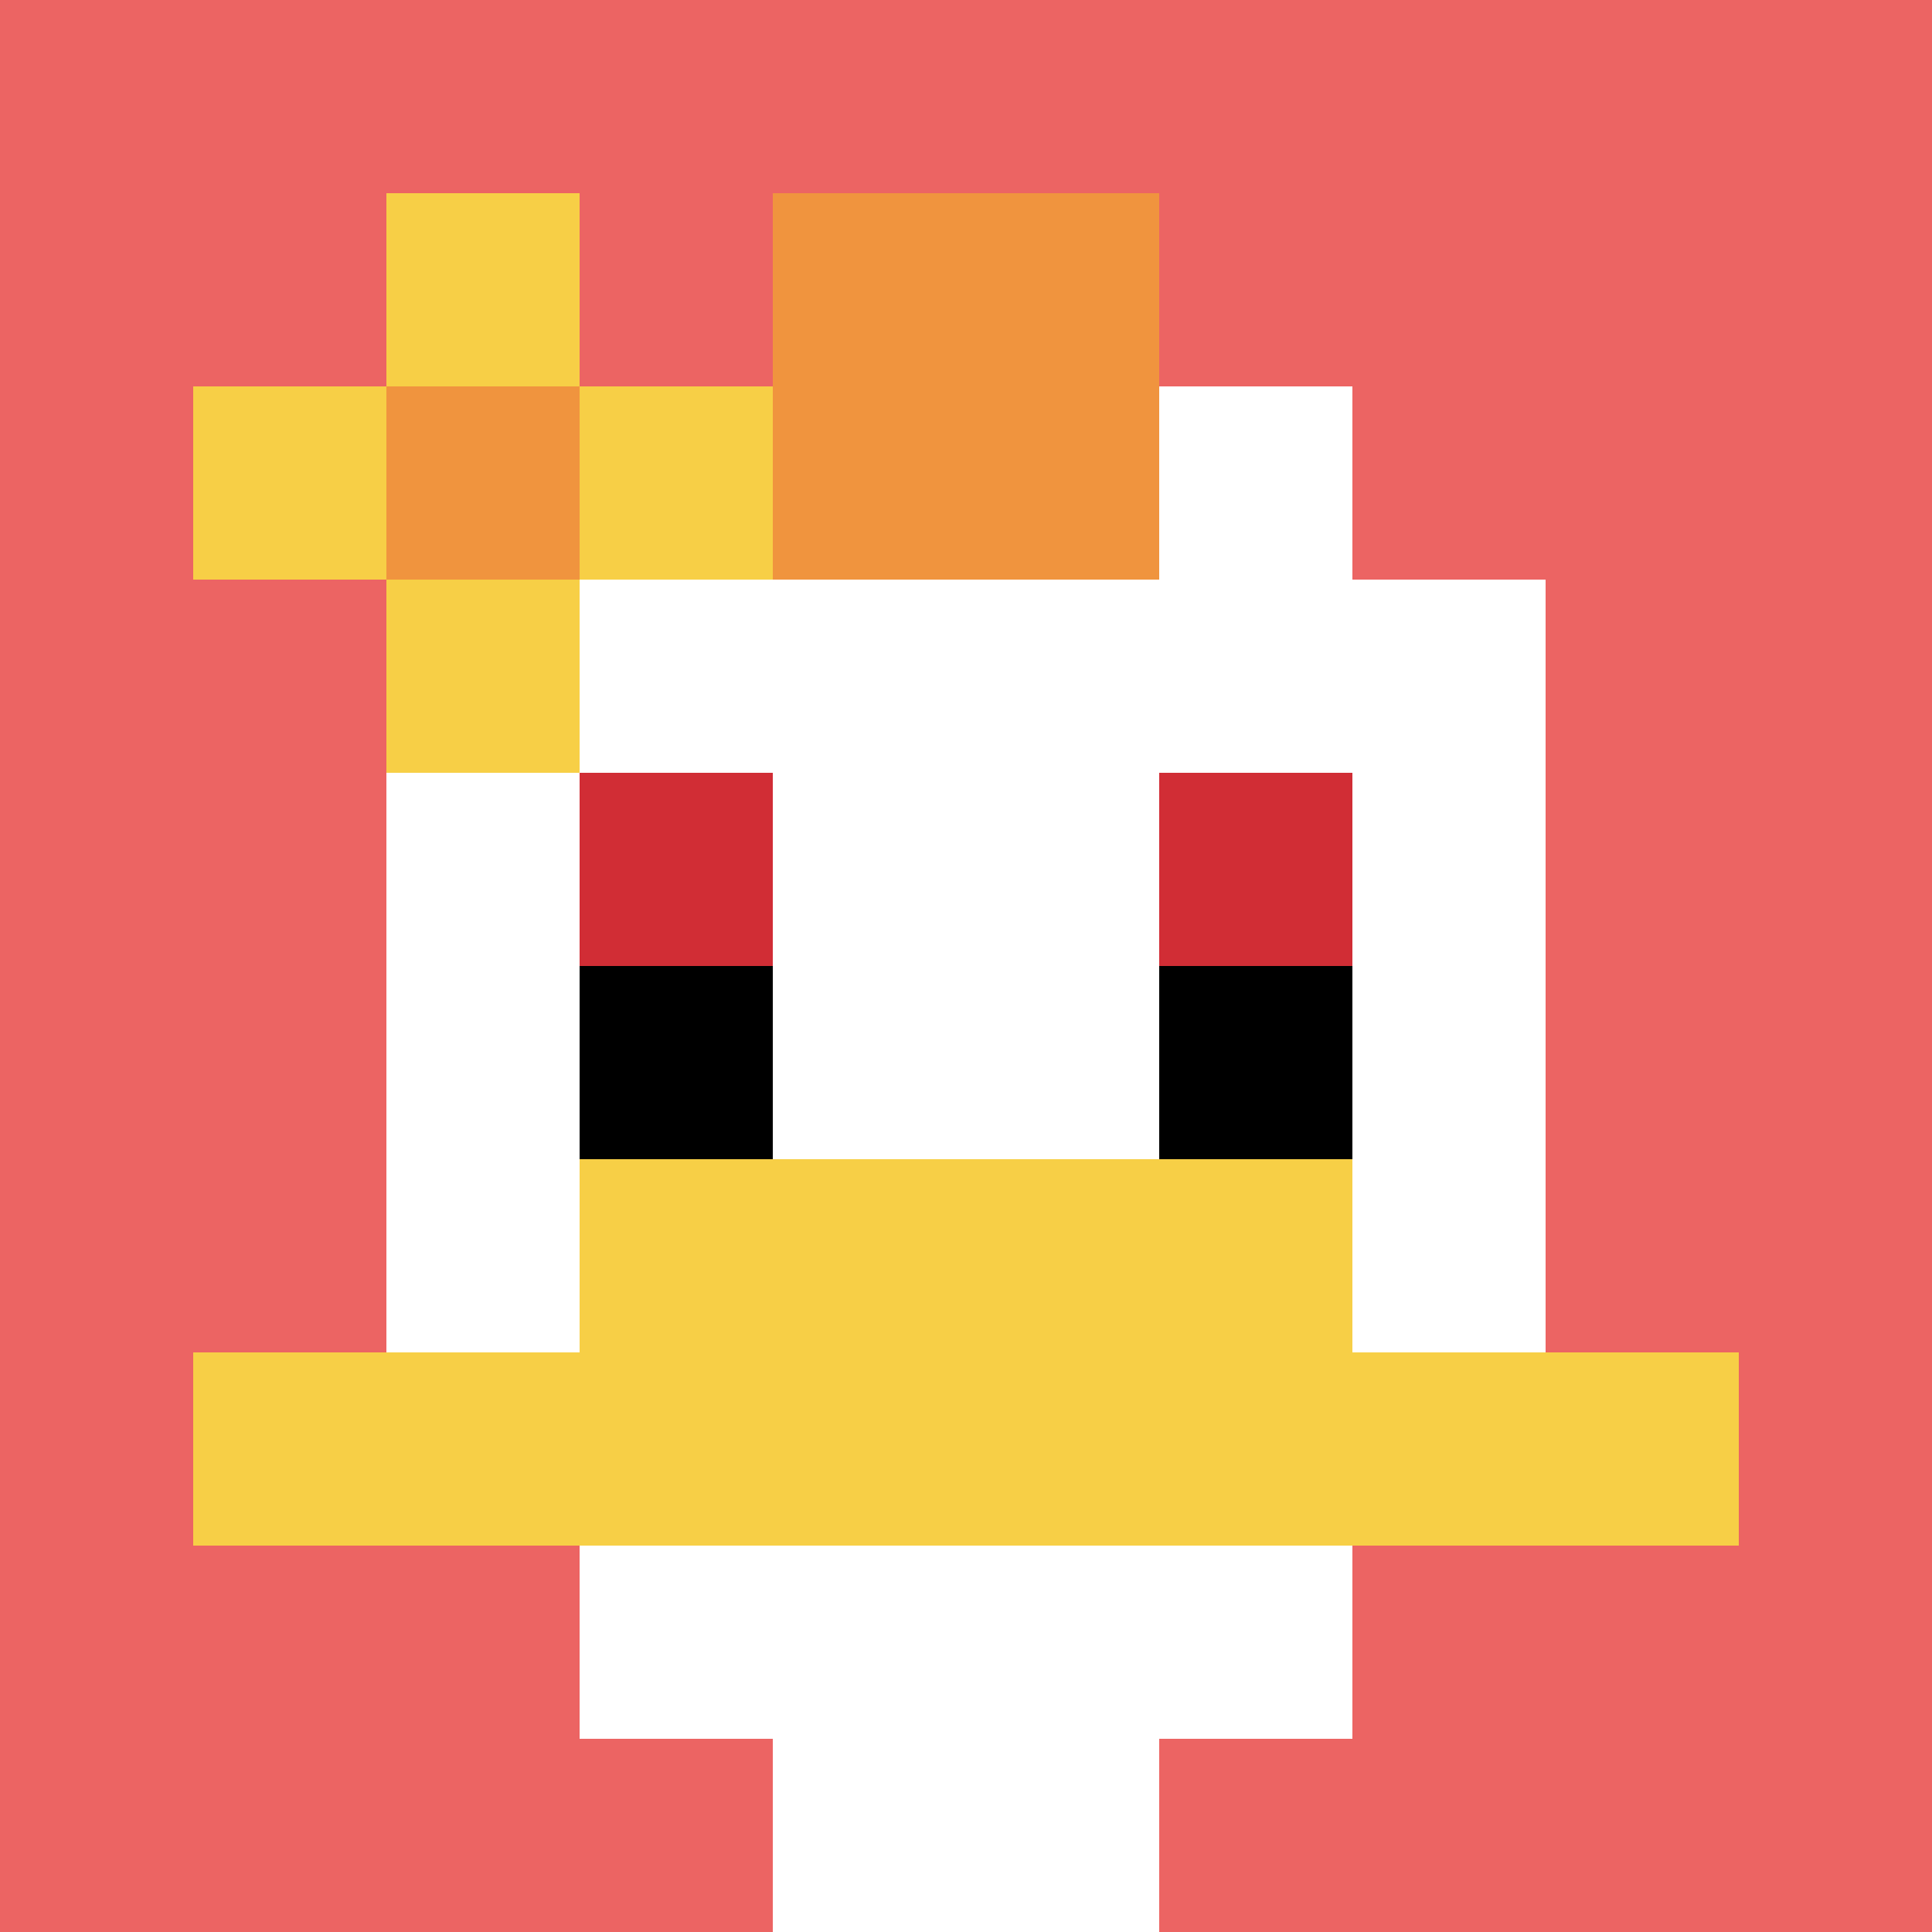
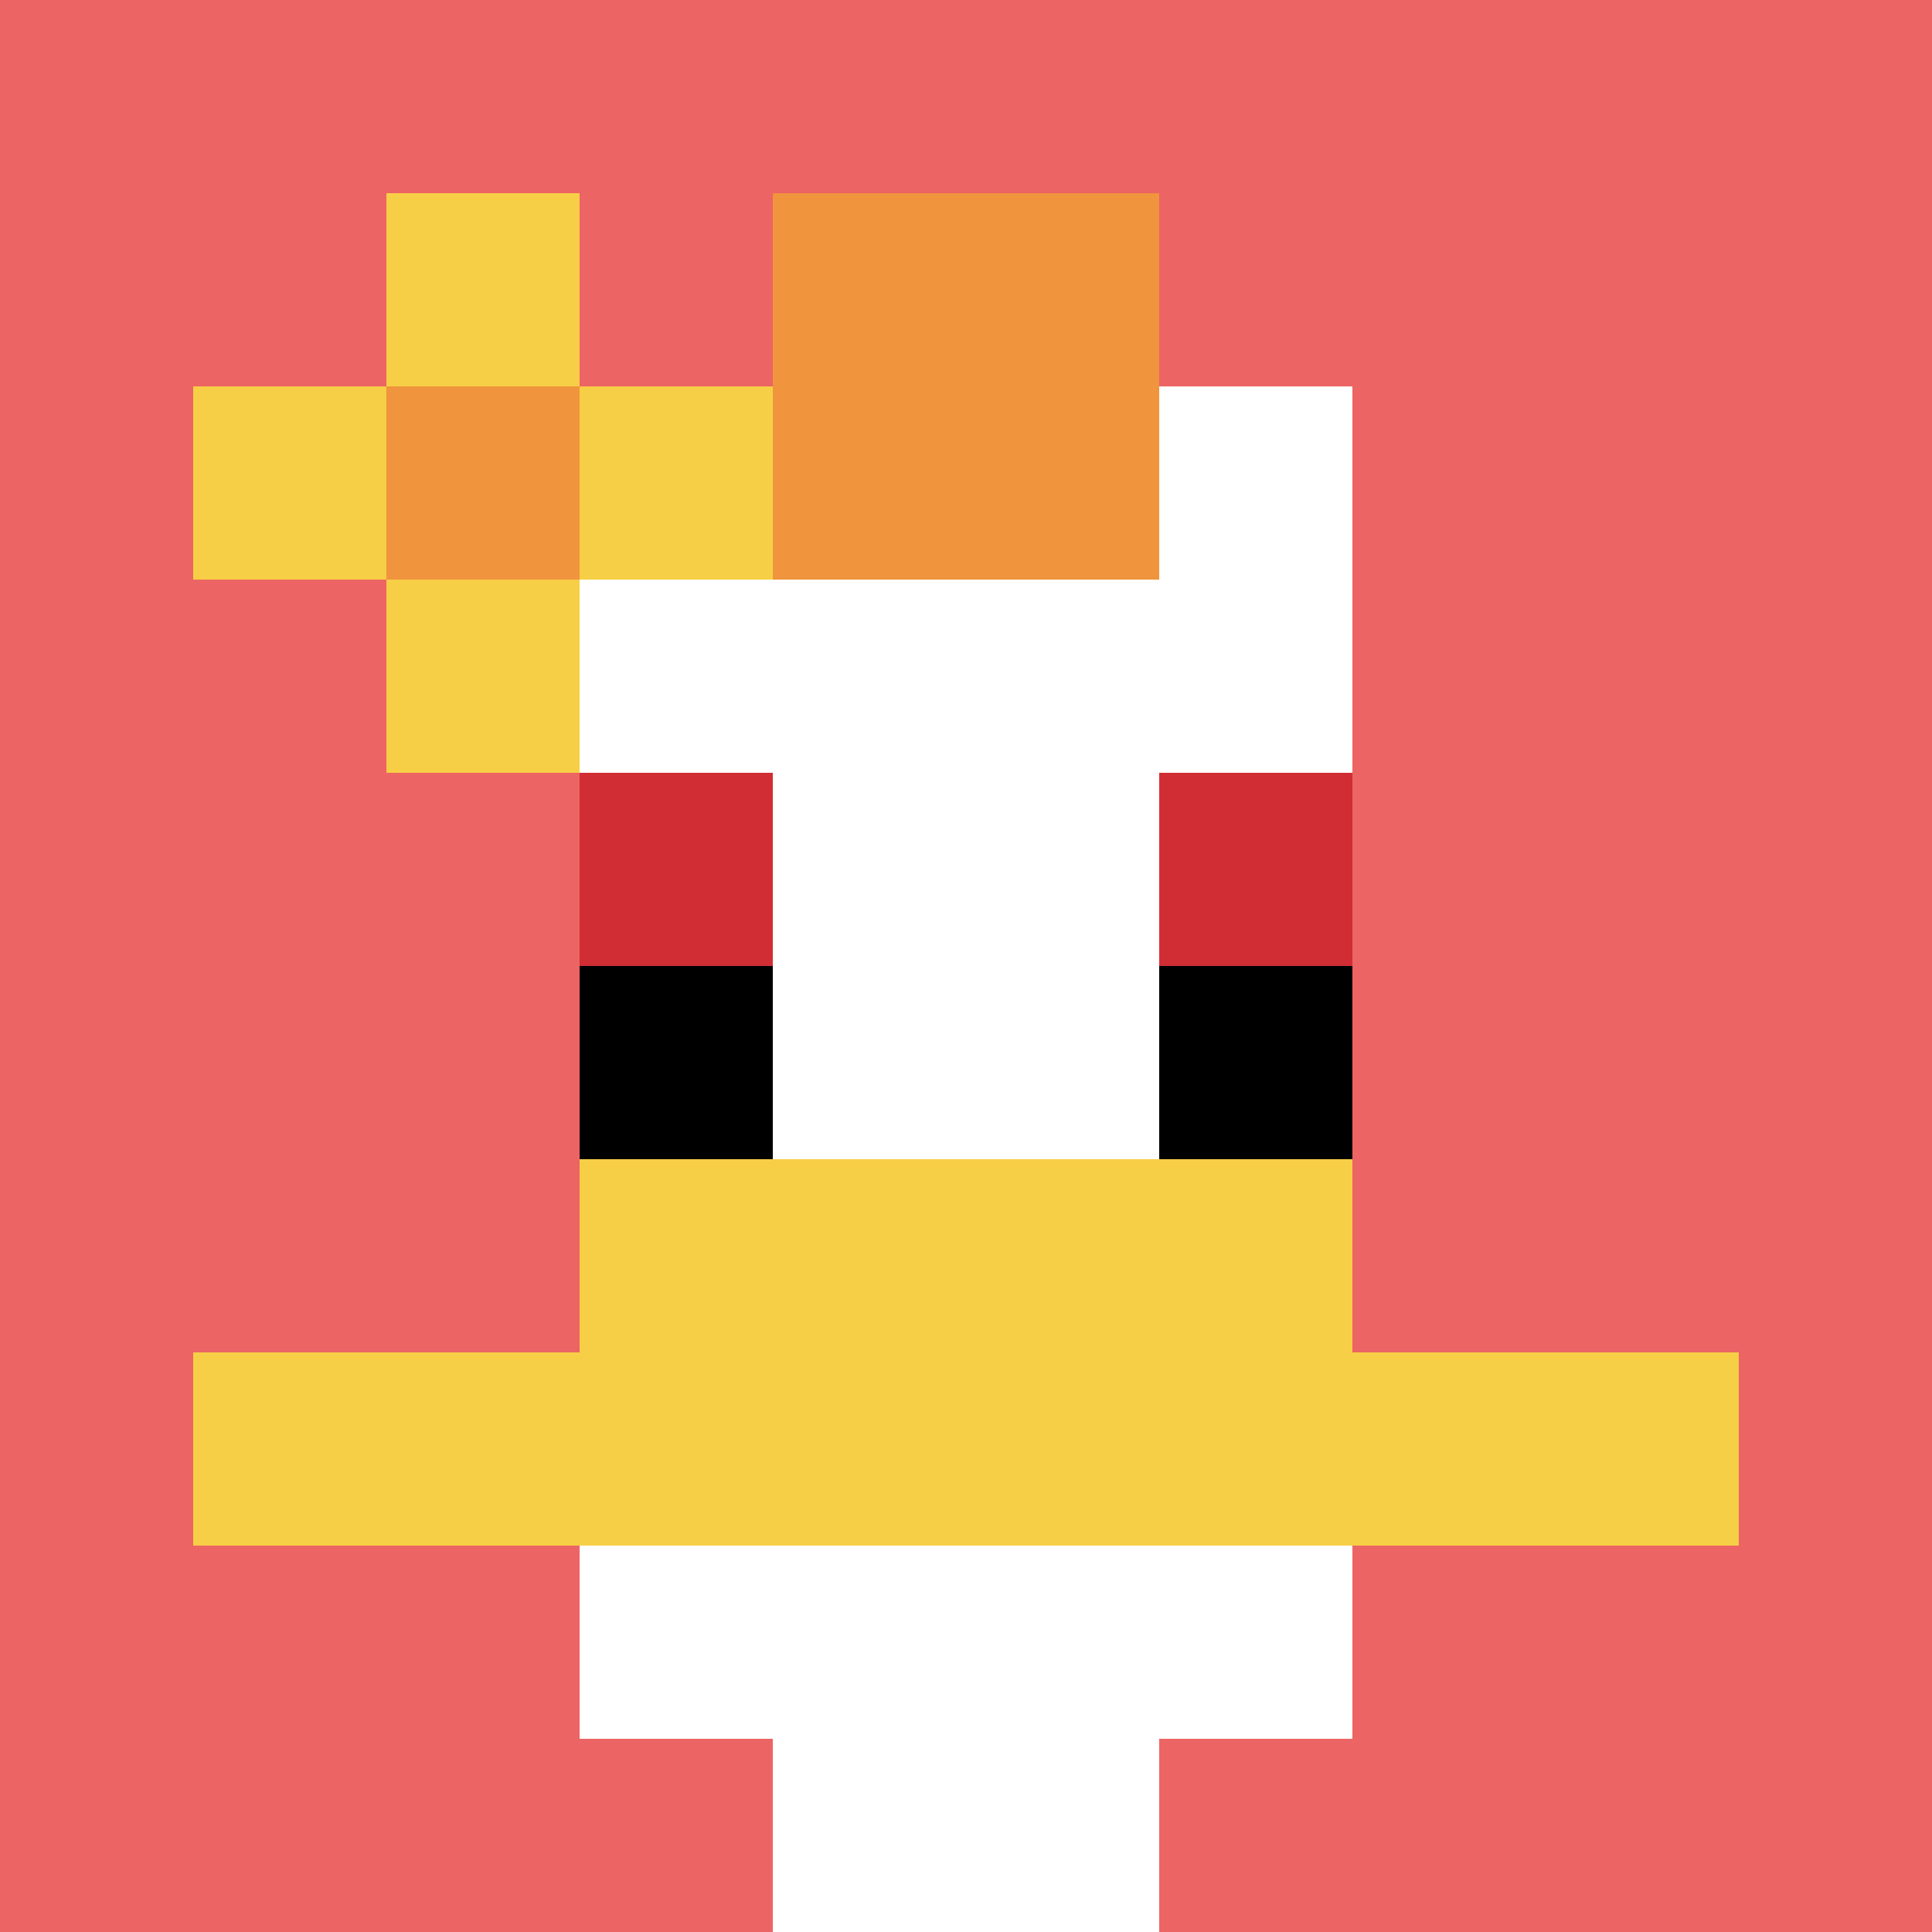
<svg xmlns="http://www.w3.org/2000/svg" version="1.1" width="891" height="891">
  <title>'goose-pfp-730069' by Dmitri Cherniak</title>
  <desc>seed=730069
backgroundColor=#e27bf3
padding=20
innerPadding=0
timeout=500
dimension=1
border=false
Save=function(){return n.handleSave()}
frame=1

Rendered at Wed Oct 04 2023 10:54:58 GMT+0800 (中国标准时间)
Generated in &lt;1ms
</desc>
  <defs />
  <rect width="100%" height="100%" fill="#e27bf3" />
  <g>
    <g id="0-0">
      <rect x="0" y="0" height="891" width="891" fill="#EC6463" />
      <g>
        <rect id="0-0-3-2-4-7" x="267.3" y="178.2" width="356.4" height="623.7" fill="#ffffff" />
-         <rect id="0-0-2-3-6-5" x="178.2" y="267.3" width="534.6" height="445.5" fill="#ffffff" />
        <rect id="0-0-4-8-2-2" x="356.4" y="712.8" width="178.2" height="178.2" fill="#ffffff" />
        <rect id="0-0-1-7-8-1" x="89.1" y="623.7" width="712.8" height="89.1" fill="#F7CF46" />
        <rect id="0-0-3-6-4-2" x="267.3" y="534.6" width="356.4" height="178.2" fill="#F7CF46" />
        <rect id="0-0-3-4-1-1" x="267.3" y="356.4" width="89.1" height="89.1" fill="#D12D35" />
        <rect id="0-0-6-4-1-1" x="534.6" y="356.4" width="89.1" height="89.1" fill="#D12D35" />
        <rect id="0-0-3-5-1-1" x="267.3" y="445.5" width="89.1" height="89.1" fill="#000000" />
        <rect id="0-0-6-5-1-1" x="534.6" y="445.5" width="89.1" height="89.1" fill="#000000" />
        <rect id="0-0-4-1-2-2" x="356.4" y="89.1" width="178.2" height="178.2" fill="#F0943E" />
        <rect id="0-0-1-2-3-1" x="89.1" y="178.2" width="267.3" height="89.1" fill="#F7CF46" />
        <rect id="0-0-2-1-1-3" x="178.2" y="89.1" width="89.1" height="267.3" fill="#F7CF46" />
        <rect id="0-0-2-2-1-1" x="178.2" y="178.2" width="89.1" height="89.1" fill="#F0943E" />
      </g>
      <rect x="0" y="0" stroke="white" stroke-width="0" height="891" width="891" fill="none" />
    </g>
  </g>
</svg>